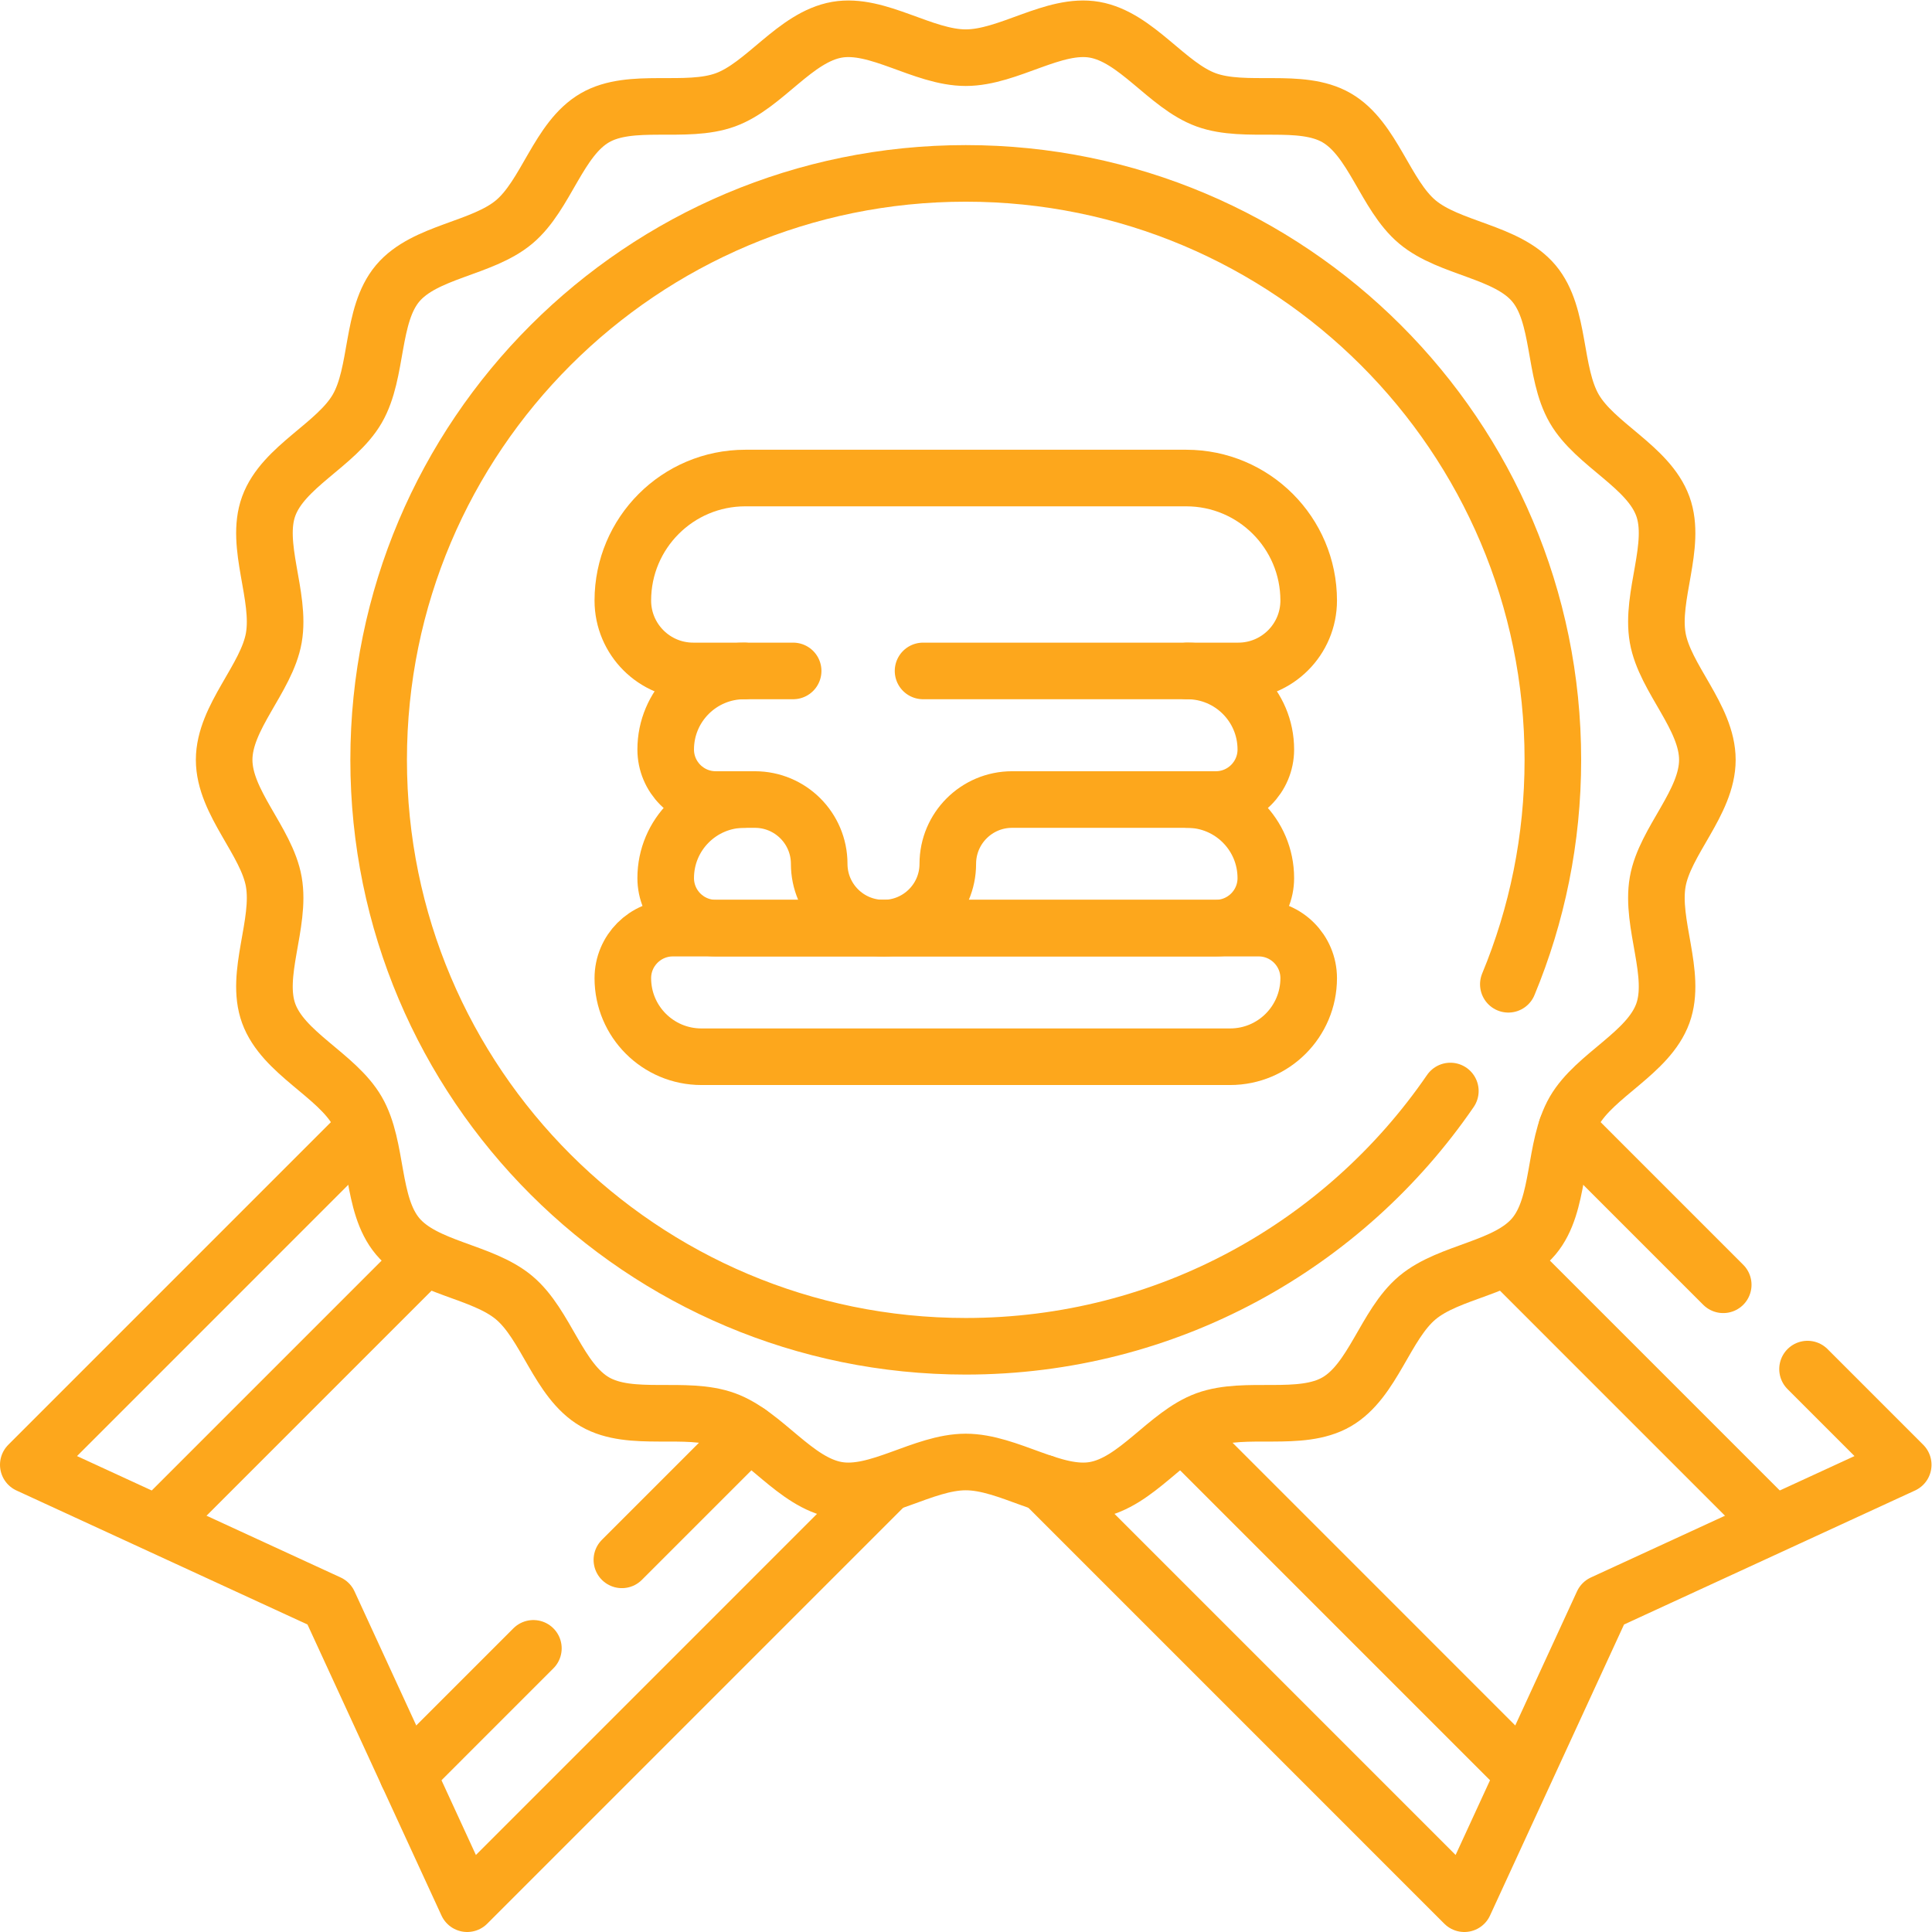
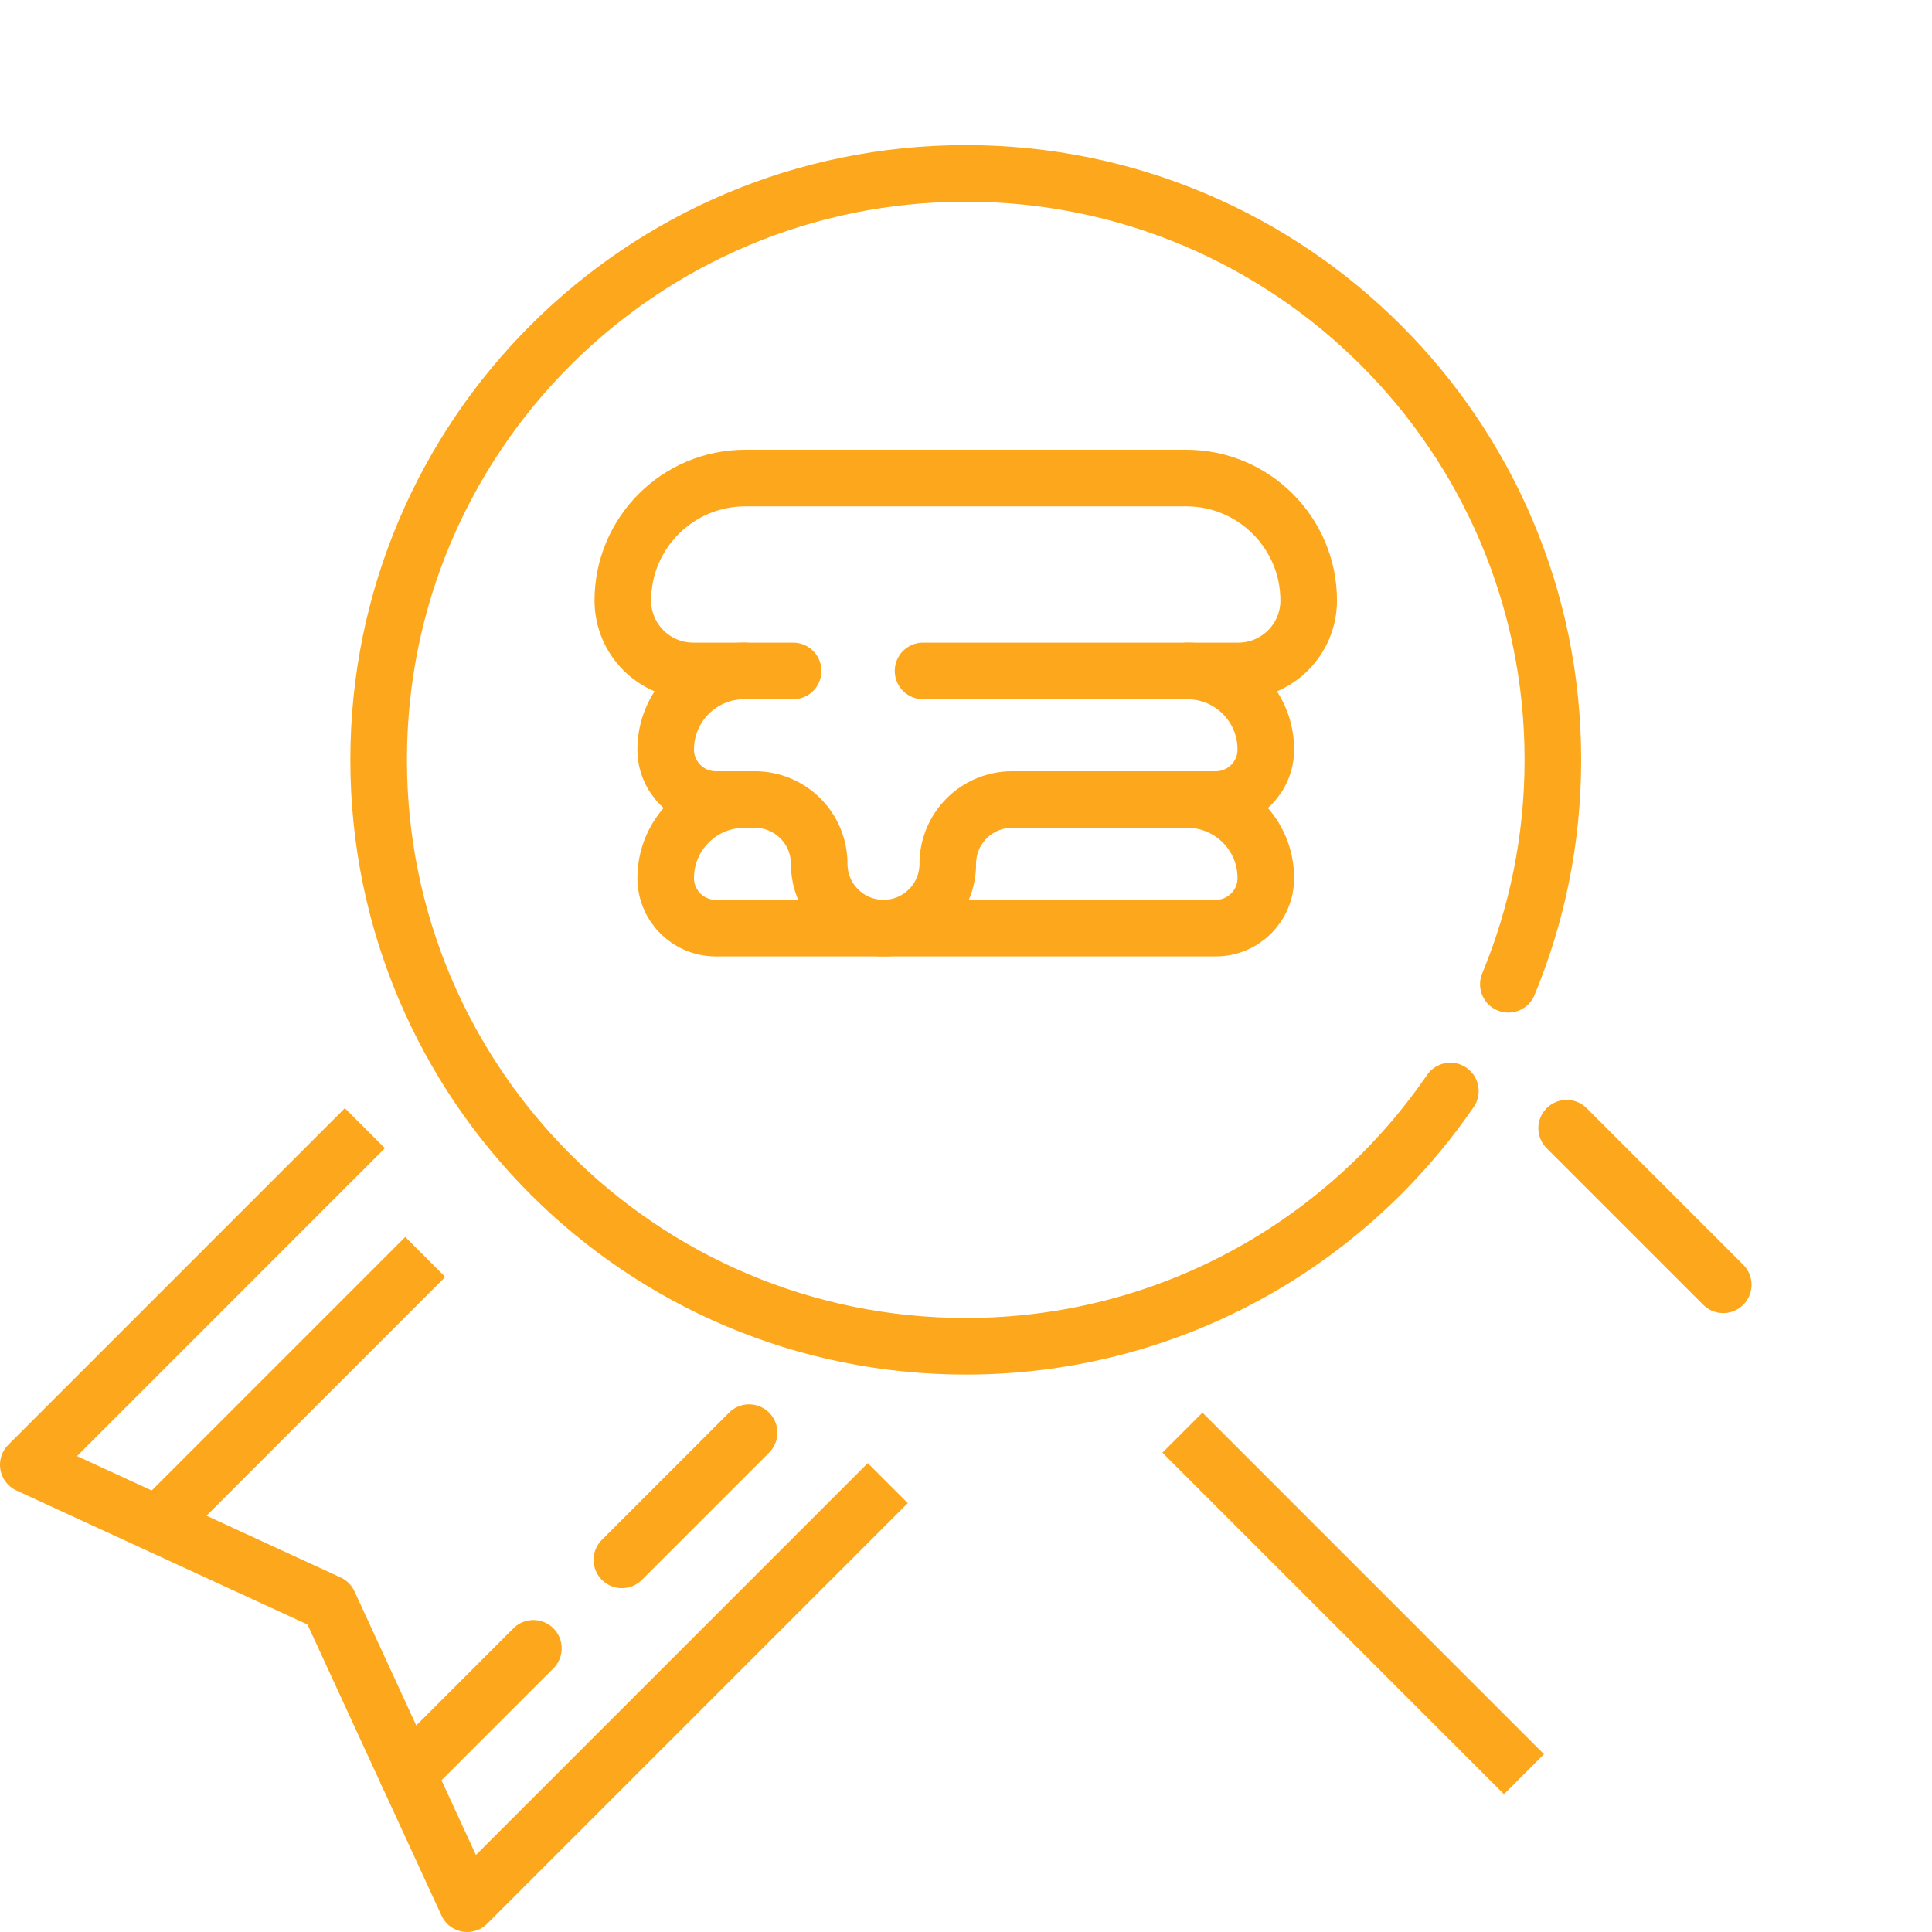
<svg xmlns="http://www.w3.org/2000/svg" id="svg2985" xml:space="preserve" width="682.667" height="682.667" viewBox="0 0 682.667 682.667">
  <defs id="defs2989" fill="#fda71c">
    <clipPath clipPathUnits="userSpaceOnUse" id="clipPath2999" fill="#fda71c">
-       <path d="M 0,512 H 512 V 0 H 0 Z" id="path2997" fill="#fda71c" />
+       <path d="M 0,512 H 512 V 0 H 0 " id="path2997" fill="#fda71c" />
    </clipPath>
  </defs>
  <g id="g2991" transform="matrix(1.333,0,0,-1.333,0,682.667)">
    <g id="g2993">
      <g id="g2995" clip-path="url(#clipPath2999)">
        <g id="g3001" transform="translate(452.583,310.714)">
-           <path d="m 0,0 c 0,-11.333 -11.272,-21.543 -13.163,-32.335 -1.945,-11.099 5.127,-24.533 1.356,-34.885 -3.838,-10.536 -17.929,-16.274 -23.474,-25.852 -5.597,-9.669 -3.563,-24.728 -10.708,-33.231 -7.166,-8.527 -22.365,-9.123 -30.896,-16.285 -8.508,-7.142 -11.718,-22.007 -21.39,-27.6 -9.583,-5.542 -24.06,-0.928 -34.601,-4.763 -10.356,-3.769 -18.465,-16.638 -29.568,-18.581 -10.797,-1.891 -22.8,7.405 -34.139,7.405 -11.339,0 -23.342,-9.296 -34.139,-7.405 -11.103,1.943 -19.212,14.812 -29.569,18.581 -10.541,3.836 -25.018,-0.779 -34.601,4.763 -9.672,5.593 -12.882,20.459 -21.39,27.6 -8.531,7.163 -23.73,7.759 -30.896,16.286 -7.145,8.503 -5.111,23.562 -10.708,33.231 -5.544,9.578 -19.636,15.316 -23.473,25.851 -3.771,10.353 3.3,23.787 1.356,34.885 -1.891,10.792 -13.163,21.002 -13.163,32.335 0,11.333 11.272,21.543 13.163,32.335 1.945,11.099 -5.127,24.533 -1.356,34.885 3.838,10.536 17.929,16.274 23.474,25.852 5.597,9.669 3.563,24.728 10.708,33.231 7.166,8.527 22.365,9.123 30.896,16.285 8.508,7.142 11.718,22.007 21.39,27.6 9.583,5.542 24.06,0.928 34.601,4.763 10.356,3.769 18.465,16.638 29.568,18.581 10.797,1.891 22.8,-7.405 34.139,-7.405 11.339,0 23.342,9.296 34.139,7.405 11.103,-1.943 19.212,-14.812 29.569,-18.581 10.541,-3.836 25.018,0.779 34.601,-4.763 9.672,-5.593 12.882,-20.459 21.39,-27.6 8.531,-7.163 23.73,-7.759 30.896,-16.286 7.145,-8.503 5.111,-23.562 10.708,-33.231 5.544,-9.578 19.636,-15.316 23.473,-25.851 3.771,-10.353 -3.3,-23.787 -1.356,-34.885 C -11.272,21.543 0,11.333 0,0 Z" style="fill:none;stroke:#fda71c;stroke-width:15;stroke-linecap:round;stroke-linejoin:round;stroke-miterlimit:10;stroke-dasharray:none;stroke-opacity:1" id="path3003" />
-         </g>
+           </g>
        <g id="g3005" transform="translate(399.825,251.22)">
          <path d="m 0,0 c 7.606,18.326 11.804,38.421 11.804,59.494 0,85.854 -69.678,155.452 -155.629,155.452 -85.951,0 -155.629,-69.598 -155.629,-155.452 0,-85.853 69.678,-155.452 155.629,-155.452 53.341,0 100.413,26.805 128.455,67.664" style="fill:none;stroke:#fda71c;stroke-width:15;stroke-linecap:round;stroke-linejoin:miter;stroke-miterlimit:10;stroke-dasharray:none;stroke-opacity:1" id="path3007" />
        </g>
        <g id="g3009" transform="translate(96.719,213.071)">
          <path d="m 0,0 -89.219,-89.224 79.66,-36.683 36.682,-79.664 111.483,111.488" style="fill:none;stroke:#fda71c;stroke-width:15;stroke-linecap:butt;stroke-linejoin:round;stroke-miterlimit:10;stroke-dasharray:none;stroke-opacity:1" id="path3011" />
        </g>
        <g id="g3013" transform="translate(41.832,108.038)">
          <path d="M 0,0 70.893,70.896" style="fill:none;stroke:#fda71c;stroke-width:15;stroke-linecap:butt;stroke-linejoin:round;stroke-miterlimit:10;stroke-dasharray:none;stroke-opacity:1" id="path3015" />
        </g>
        <g id="g3017" transform="translate(164.846,98.648)">
          <path d="M 0,0 33.719,33.721" style="fill:none;stroke:#fda71c;stroke-width:15;stroke-linecap:round;stroke-linejoin:round;stroke-miterlimit:10;stroke-dasharray:none;stroke-opacity:1" id="path3019" />
        </g>
        <g id="g3021" transform="translate(108.033,41.833)">
          <path d="M 0,0 33.356,33.358" style="fill:none;stroke:#fda71c;stroke-width:15;stroke-linecap:round;stroke-linejoin:round;stroke-miterlimit:10;stroke-dasharray:none;stroke-opacity:1" id="path3023" />
        </g>
        <g id="g3025" transform="translate(479.135,149.215)">
-           <path d="m 0,0 25.365,-25.367 -79.66,-36.684 -36.682,-79.664 -111.483,111.488" style="fill:none;stroke:#fda71c;stroke-width:15;stroke-linecap:round;stroke-linejoin:round;stroke-miterlimit:10;stroke-dasharray:none;stroke-opacity:1" id="path3027" />
-         </g>
+           </g>
        <g id="g3029" transform="translate(415.281,213.071)">
          <path d="M 0,0 41.508,-41.51" style="fill:none;stroke:#fda71c;stroke-width:15;stroke-linecap:round;stroke-linejoin:round;stroke-miterlimit:10;stroke-dasharray:none;stroke-opacity:1" id="path3031" />
        </g>
        <g id="g3033" transform="translate(470.168,108.038)">
-           <path d="M 0,0 -70.893,70.896" style="fill:none;stroke:#fda71c;stroke-width:15;stroke-linecap:butt;stroke-linejoin:round;stroke-miterlimit:10;stroke-dasharray:none;stroke-opacity:1" id="path3035" />
-         </g>
+           </g>
        <g id="g3037" transform="translate(403.967,41.833)">
          <path d="M 0,0 -90.531,90.536" style="fill:none;stroke:#fda71c;stroke-width:15;stroke-linecap:butt;stroke-linejoin:round;stroke-miterlimit:10;stroke-dasharray:none;stroke-opacity:1" id="path3039" />
        </g>
        <g id="g3041" transform="translate(333.636,266.103)">
-           <path d="m 0,0 h -155.271 c -7.328,0 -13.267,-5.94 -13.267,-13.268 0,-11.499 9.321,-20.821 20.82,-20.821 H -7.554 c 11.499,0 20.821,9.322 20.821,20.821 C 13.267,-5.94 7.327,0 0,0 Z" style="fill:none;stroke:#fda71c;stroke-width:15;stroke-linecap:round;stroke-linejoin:round;stroke-miterlimit:10;stroke-dasharray:none;stroke-opacity:1" id="path3043" />
-         </g>
+           </g>
        <g id="g3045" transform="translate(314.719,300.191)">
          <path d="m 0,0 c 11.499,0 20.821,-9.321 20.821,-20.82 v -0.001 c 0,-7.327 -5.94,-13.267 -13.267,-13.267 h -132.545 c -7.327,0 -13.268,5.94 -13.268,13.267 v 0.001 c 0,11.499 9.322,20.82 20.821,20.82" style="fill:none;stroke:#fda71c;stroke-width:15;stroke-linecap:round;stroke-linejoin:round;stroke-miterlimit:10;stroke-dasharray:none;stroke-opacity:1" id="path3047" />
        </g>
        <g id="g3049" transform="translate(244.68,334.28)">
          <path d="m 0,0 h 83.561 c 10.306,0 18.662,8.355 18.662,18.663 0,17.933 -14.537,32.47 -32.47,32.47 H -47.112 c -17.933,0 -32.47,-14.537 -32.47,-32.47 C -79.582,8.355 -71.227,0 -60.92,0 h 26.485" style="fill:none;stroke:#fda71c;stroke-width:15;stroke-linecap:round;stroke-linejoin:round;stroke-miterlimit:10;stroke-dasharray:none;stroke-opacity:1" id="path3051" />
        </g>
        <g id="g3053" transform="translate(197.281,334.28)">
          <path d="m 0,0 c -11.499,0 -20.821,-9.322 -20.821,-20.821 0,-7.327 5.94,-13.268 13.267,-13.268 H 2.824 c 9.413,0 17.044,-7.631 17.044,-17.044 0,-9.413 7.631,-17.044 17.044,-17.044 9.414,0 17.045,7.631 17.045,17.044 0,9.413 7.631,17.044 17.044,17.044 h 53.99 c 7.327,0 13.268,5.941 13.268,13.268 C 138.259,-9.322 128.937,0 117.438,0" style="fill:none;stroke:#fda71c;stroke-width:15;stroke-linecap:round;stroke-linejoin:round;stroke-miterlimit:10;stroke-dasharray:none;stroke-opacity:1" id="path3055" />
        </g>
      </g>
    </g>
  </g>
</svg>